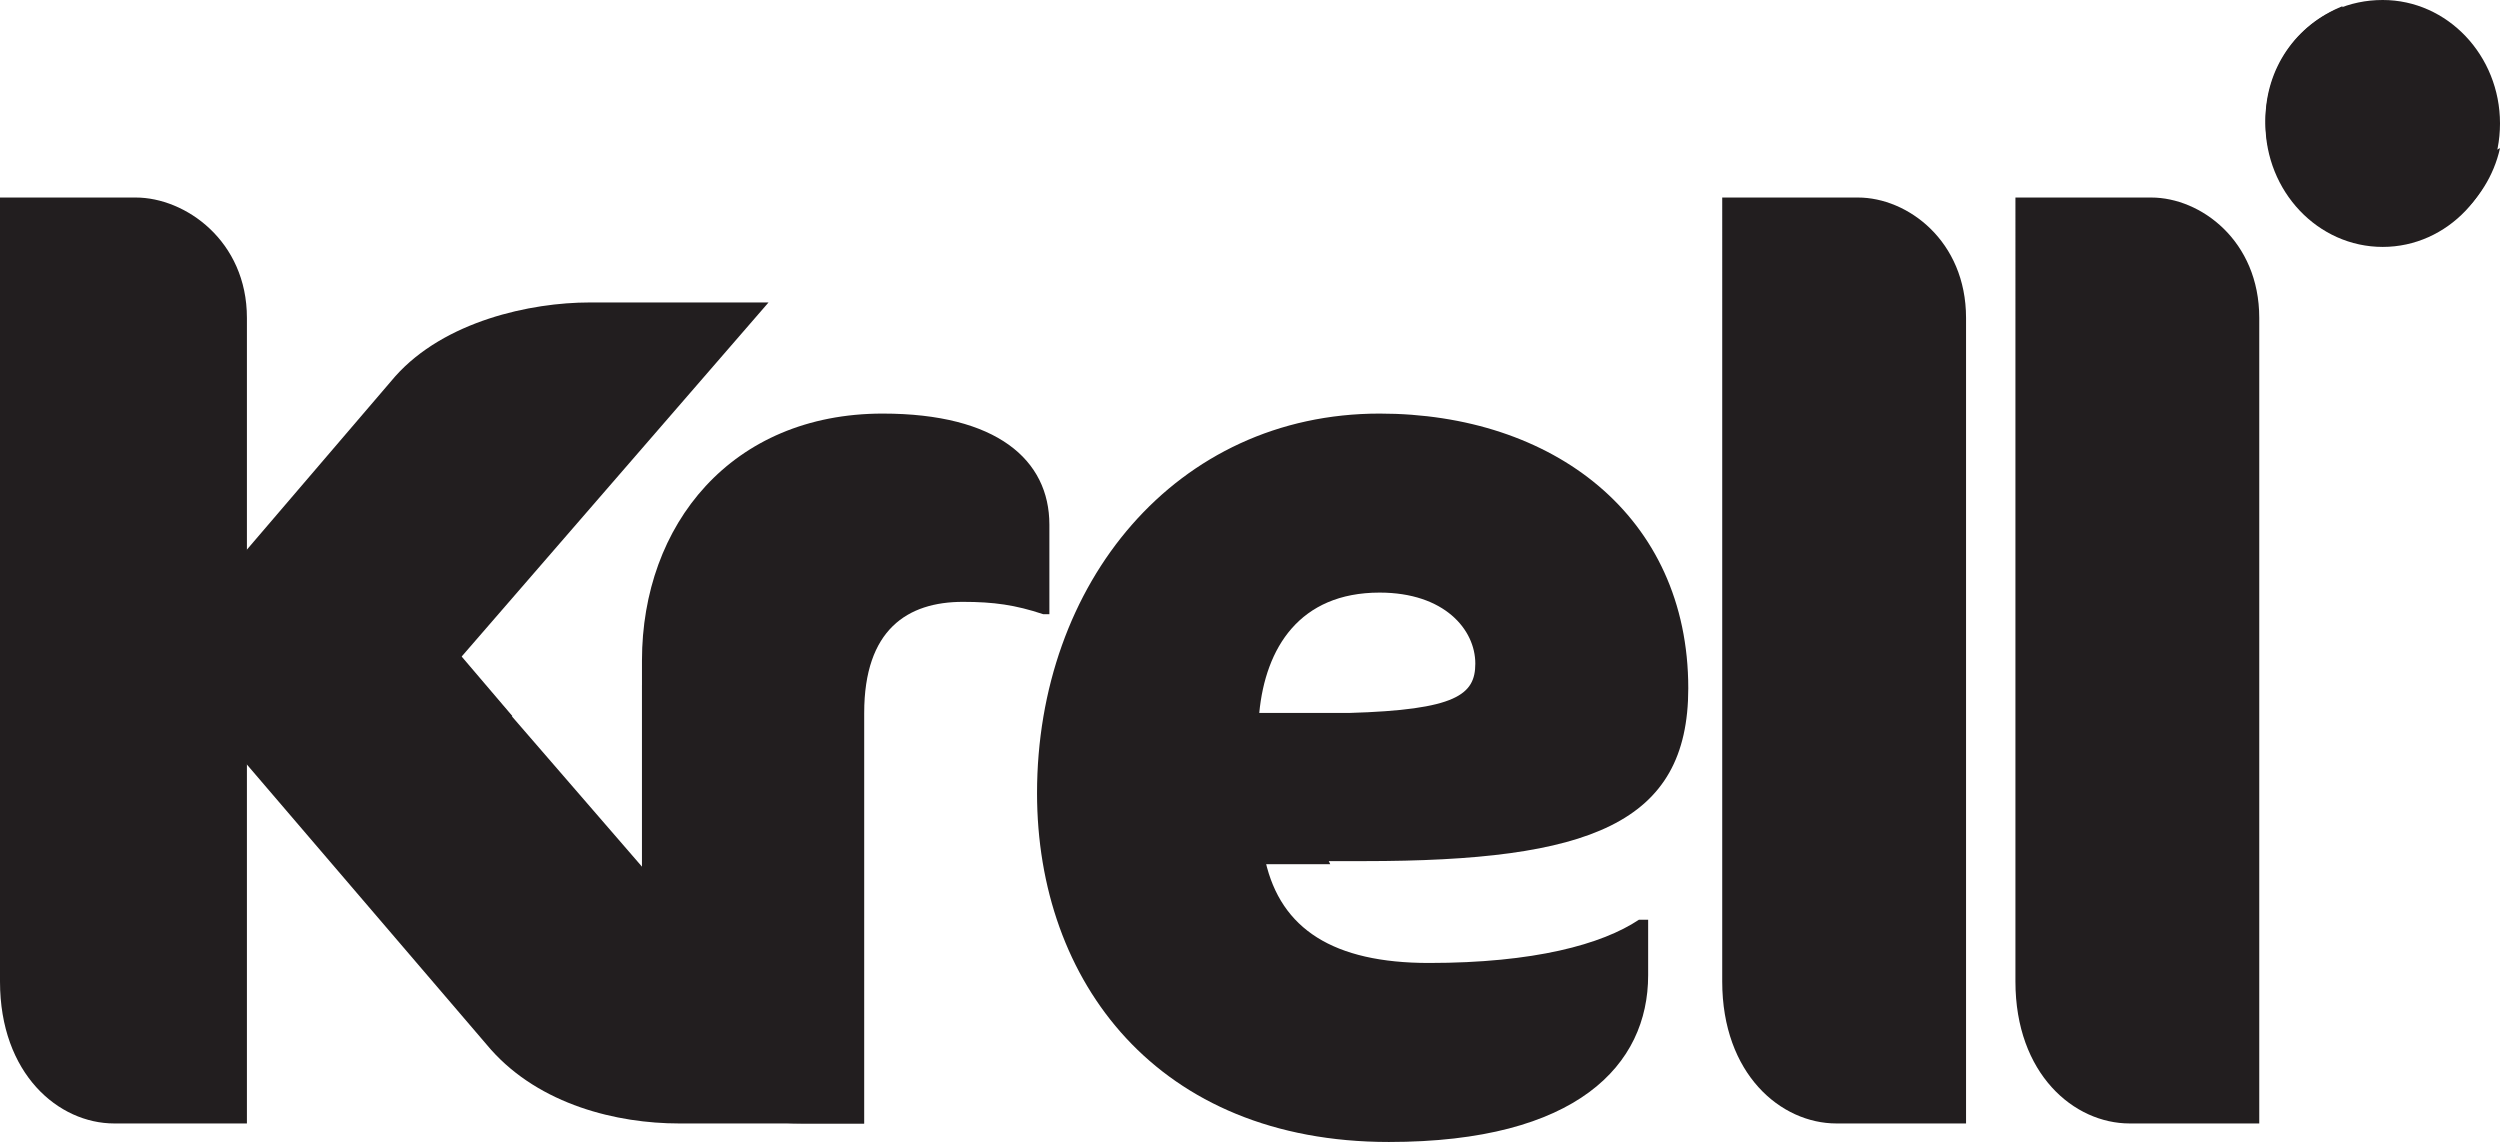
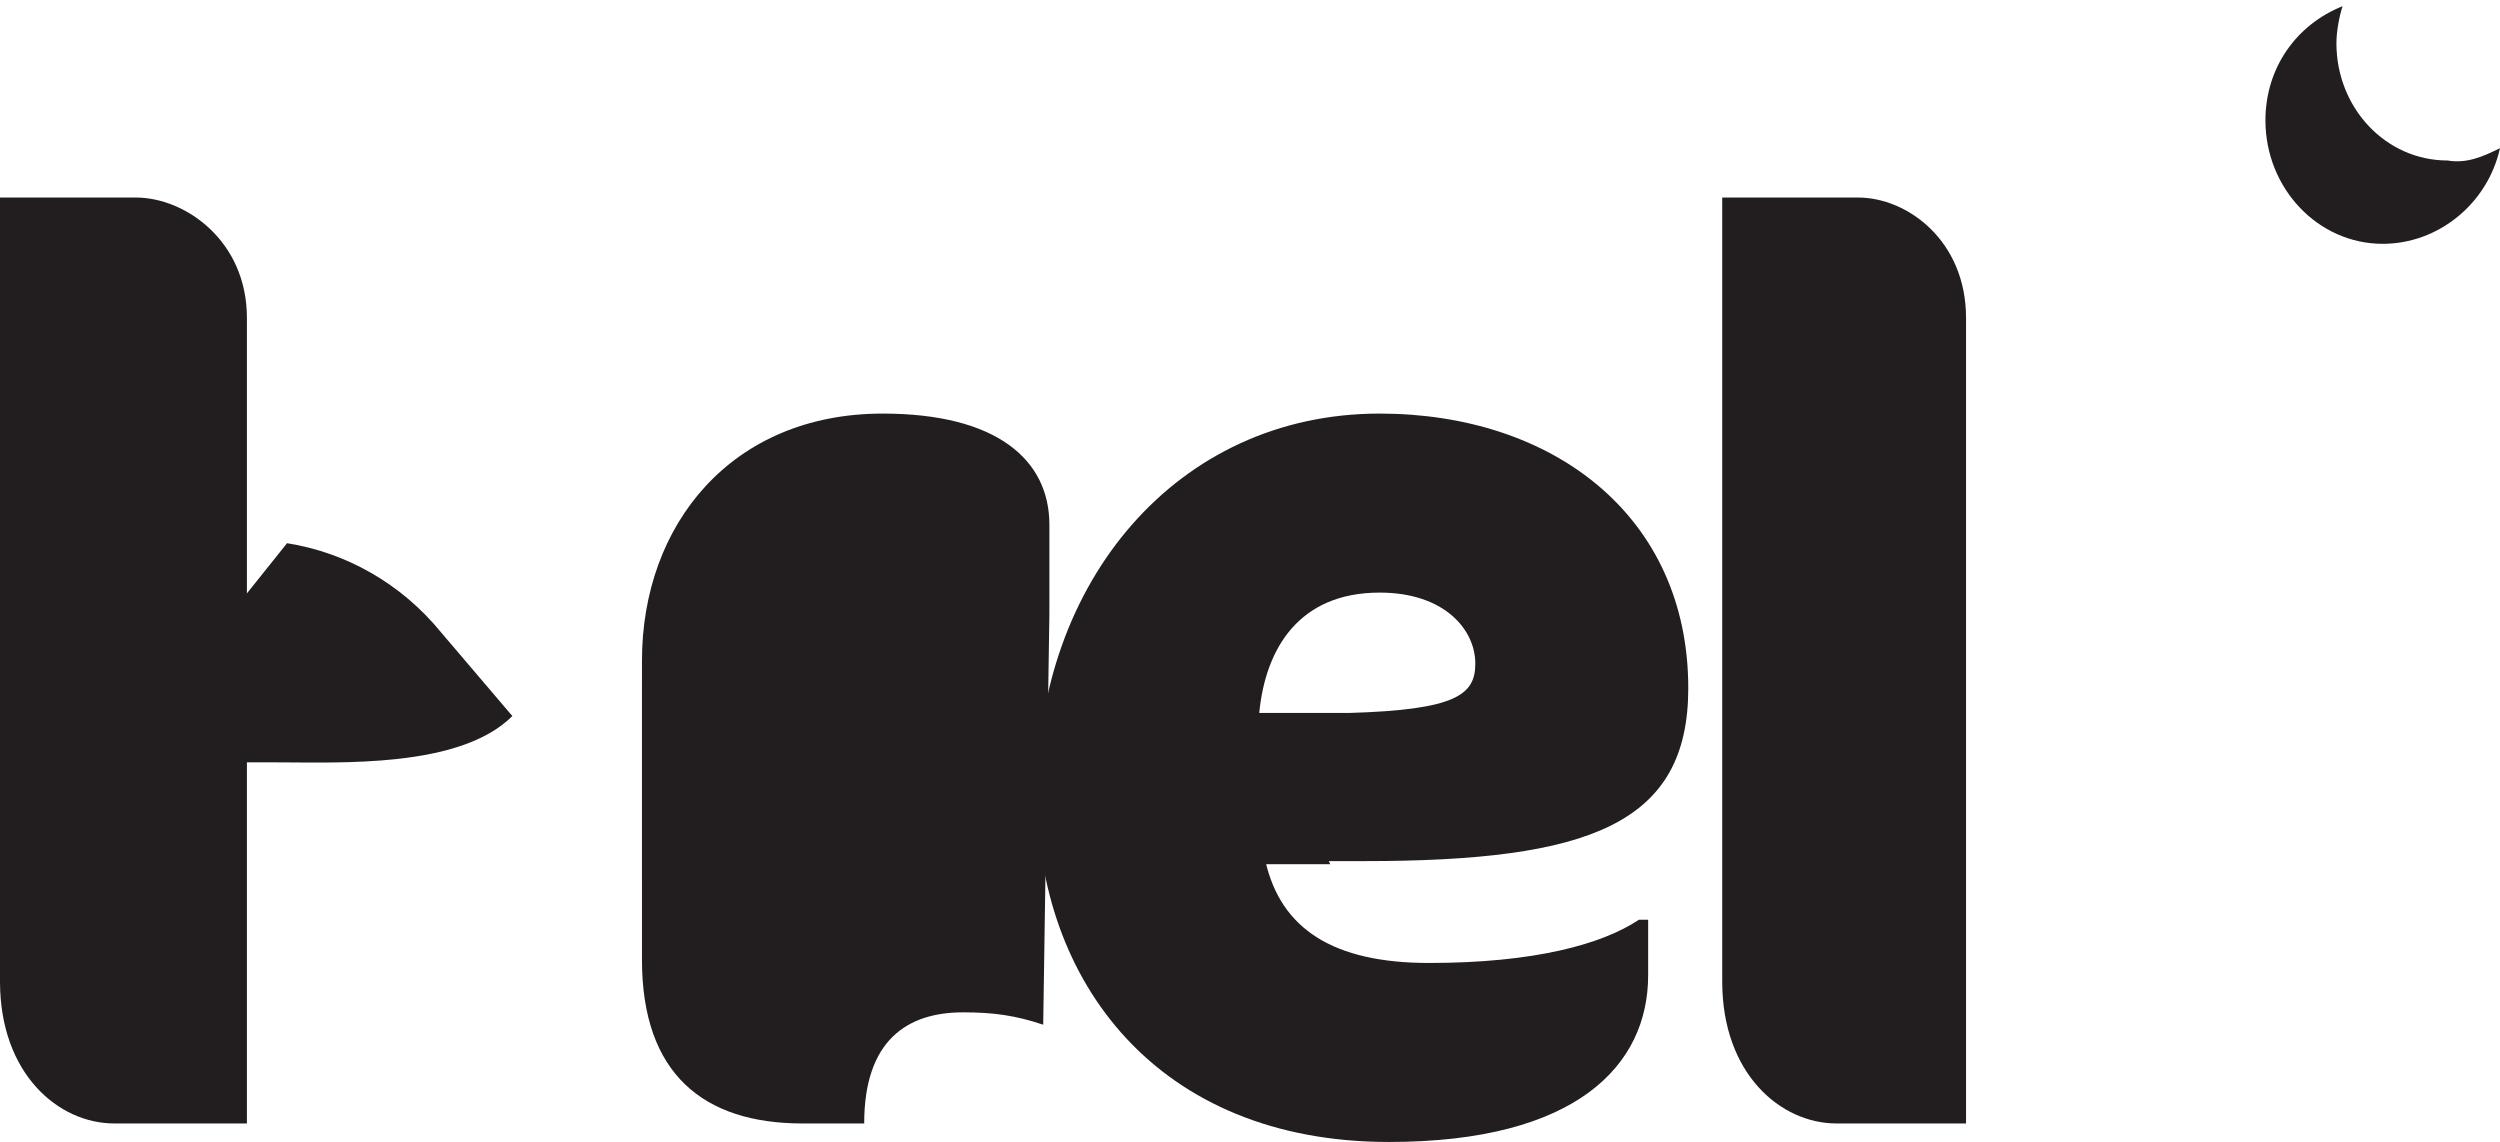
<svg xmlns="http://www.w3.org/2000/svg" version="1.1" id="Capa_1" x="0px" y="0px" viewBox="0 0 81 37" style="enable-background:new 0 0 81 37;" xml:space="preserve">
  <style type="text/css">
	.st0{fill:#221E1F;}
</style>
  <g>
-     <path class="st0" d="M34,19.9V17c0-2.1-1.7-3.6-5.4-3.6c-4.9,0-7.8,3.6-7.8,8v9.7c0,3.7,2,5.3,5.2,5.3h2V23.1   c0-2.7,1.4-3.6,3.2-3.6c1,0,1.7,0.1,2.6,0.4L34,19.9L34,19.9z" />
+     <path class="st0" d="M34,19.9V17c0-2.1-1.7-3.6-5.4-3.6c-4.9,0-7.8,3.6-7.8,8v9.7c0,3.7,2,5.3,5.2,5.3h2c0-2.7,1.4-3.6,3.2-3.6c1,0,1.7,0.1,2.6,0.4L34,19.9L34,19.9z" />
    <path class="st0" d="M44.7,13.4c-6.6,0-11.1,5.5-11.1,12.3C33.6,31.8,37.5,37,45,37c6.1,0,8.4-2.5,8.4-5.4v-1.8h-0.3   c-1.2,0.8-3.4,1.4-6.8,1.4c-3.1,0-4.8-1.1-5.3-3.3h3.2c7.3,0,10.5-1.2,10.5-5.6C54.7,16.7,50.3,13.4,44.7,13.4L44.7,13.4z    M43.7,23.1h-2.9c0.2-2.1,1.3-3.9,3.9-3.9c2.1,0,3.1,1.2,3.1,2.3C47.8,22.5,47.2,23,43.7,23.1L43.7,23.1z" />
    <path class="st0" d="M28,36.4l-7.2-14.2l0,6.3" />
-     <path class="st0" d="M5.2,21.5L15.9,34c1.6,1.8,4.1,2.4,6.1,2.4h6L14.5,20.8c-1.6-1.9-4-2.8-6.3-2.8L5.2,21.5L5.2,21.5z" />
    <path class="st0" d="M14.3,20.5c-1.3-1.6-3.1-2.6-5-2.9l-3.6,4.5l2.1,2.6h1.1c2.1,0,6,0.2,7.7-1.5L14.3,20.5L14.3,20.5z" />
    <path class="st0" d="M3.7,36.4c-1.8,0-3.7-1.6-3.7-4.6V6.4h4.4C6,6.4,8,7.8,8,10.3v26.1H3.7z" />
    <path class="st0" d="M59.5,36.4c-1.8,0-3.7-1.6-3.7-4.6V6.4h4.4c1.6,0,3.5,1.4,3.5,3.9v26.1H59.5z" />
-     <path class="st0" d="M69,36.4c-1.8,0-3.7-1.6-3.7-4.6V6.4h4.4c1.6,0,3.5,1.4,3.5,3.9v26.1H69L69,36.4z" />
-     <path class="st0" d="M7.4,24.7c2.3,0,5.5-1,7.1-2.9l10.4-12h-5.8c-1.9,0-4.7,0.6-6.3,2.4L2.1,24.7H7.4L7.4,24.7z" />
    <path class="st0" d="M40.8,23.1c0,0-0.2,2.9,0.2,4.9h2.1L40.8,23.1L40.8,23.1z" />
-     <path class="st0" d="M77.2,0C79.3,0,81,1.8,81,4s-1.7,4-3.8,4c-2.1,0-3.8-1.8-3.8-4S75,0,77.2,0z" />
    <path class="st0" d="M79.3,5.2c-2,0-3.6-1.7-3.6-3.8c0-0.4,0.1-0.9,0.2-1.2c-1.5,0.6-2.5,2-2.5,3.7c0,2.2,1.7,4,3.8,4   c1.8,0,3.4-1.3,3.8-3.1C80.4,5.1,79.9,5.3,79.3,5.2L79.3,5.2z" />
  </g>
</svg>